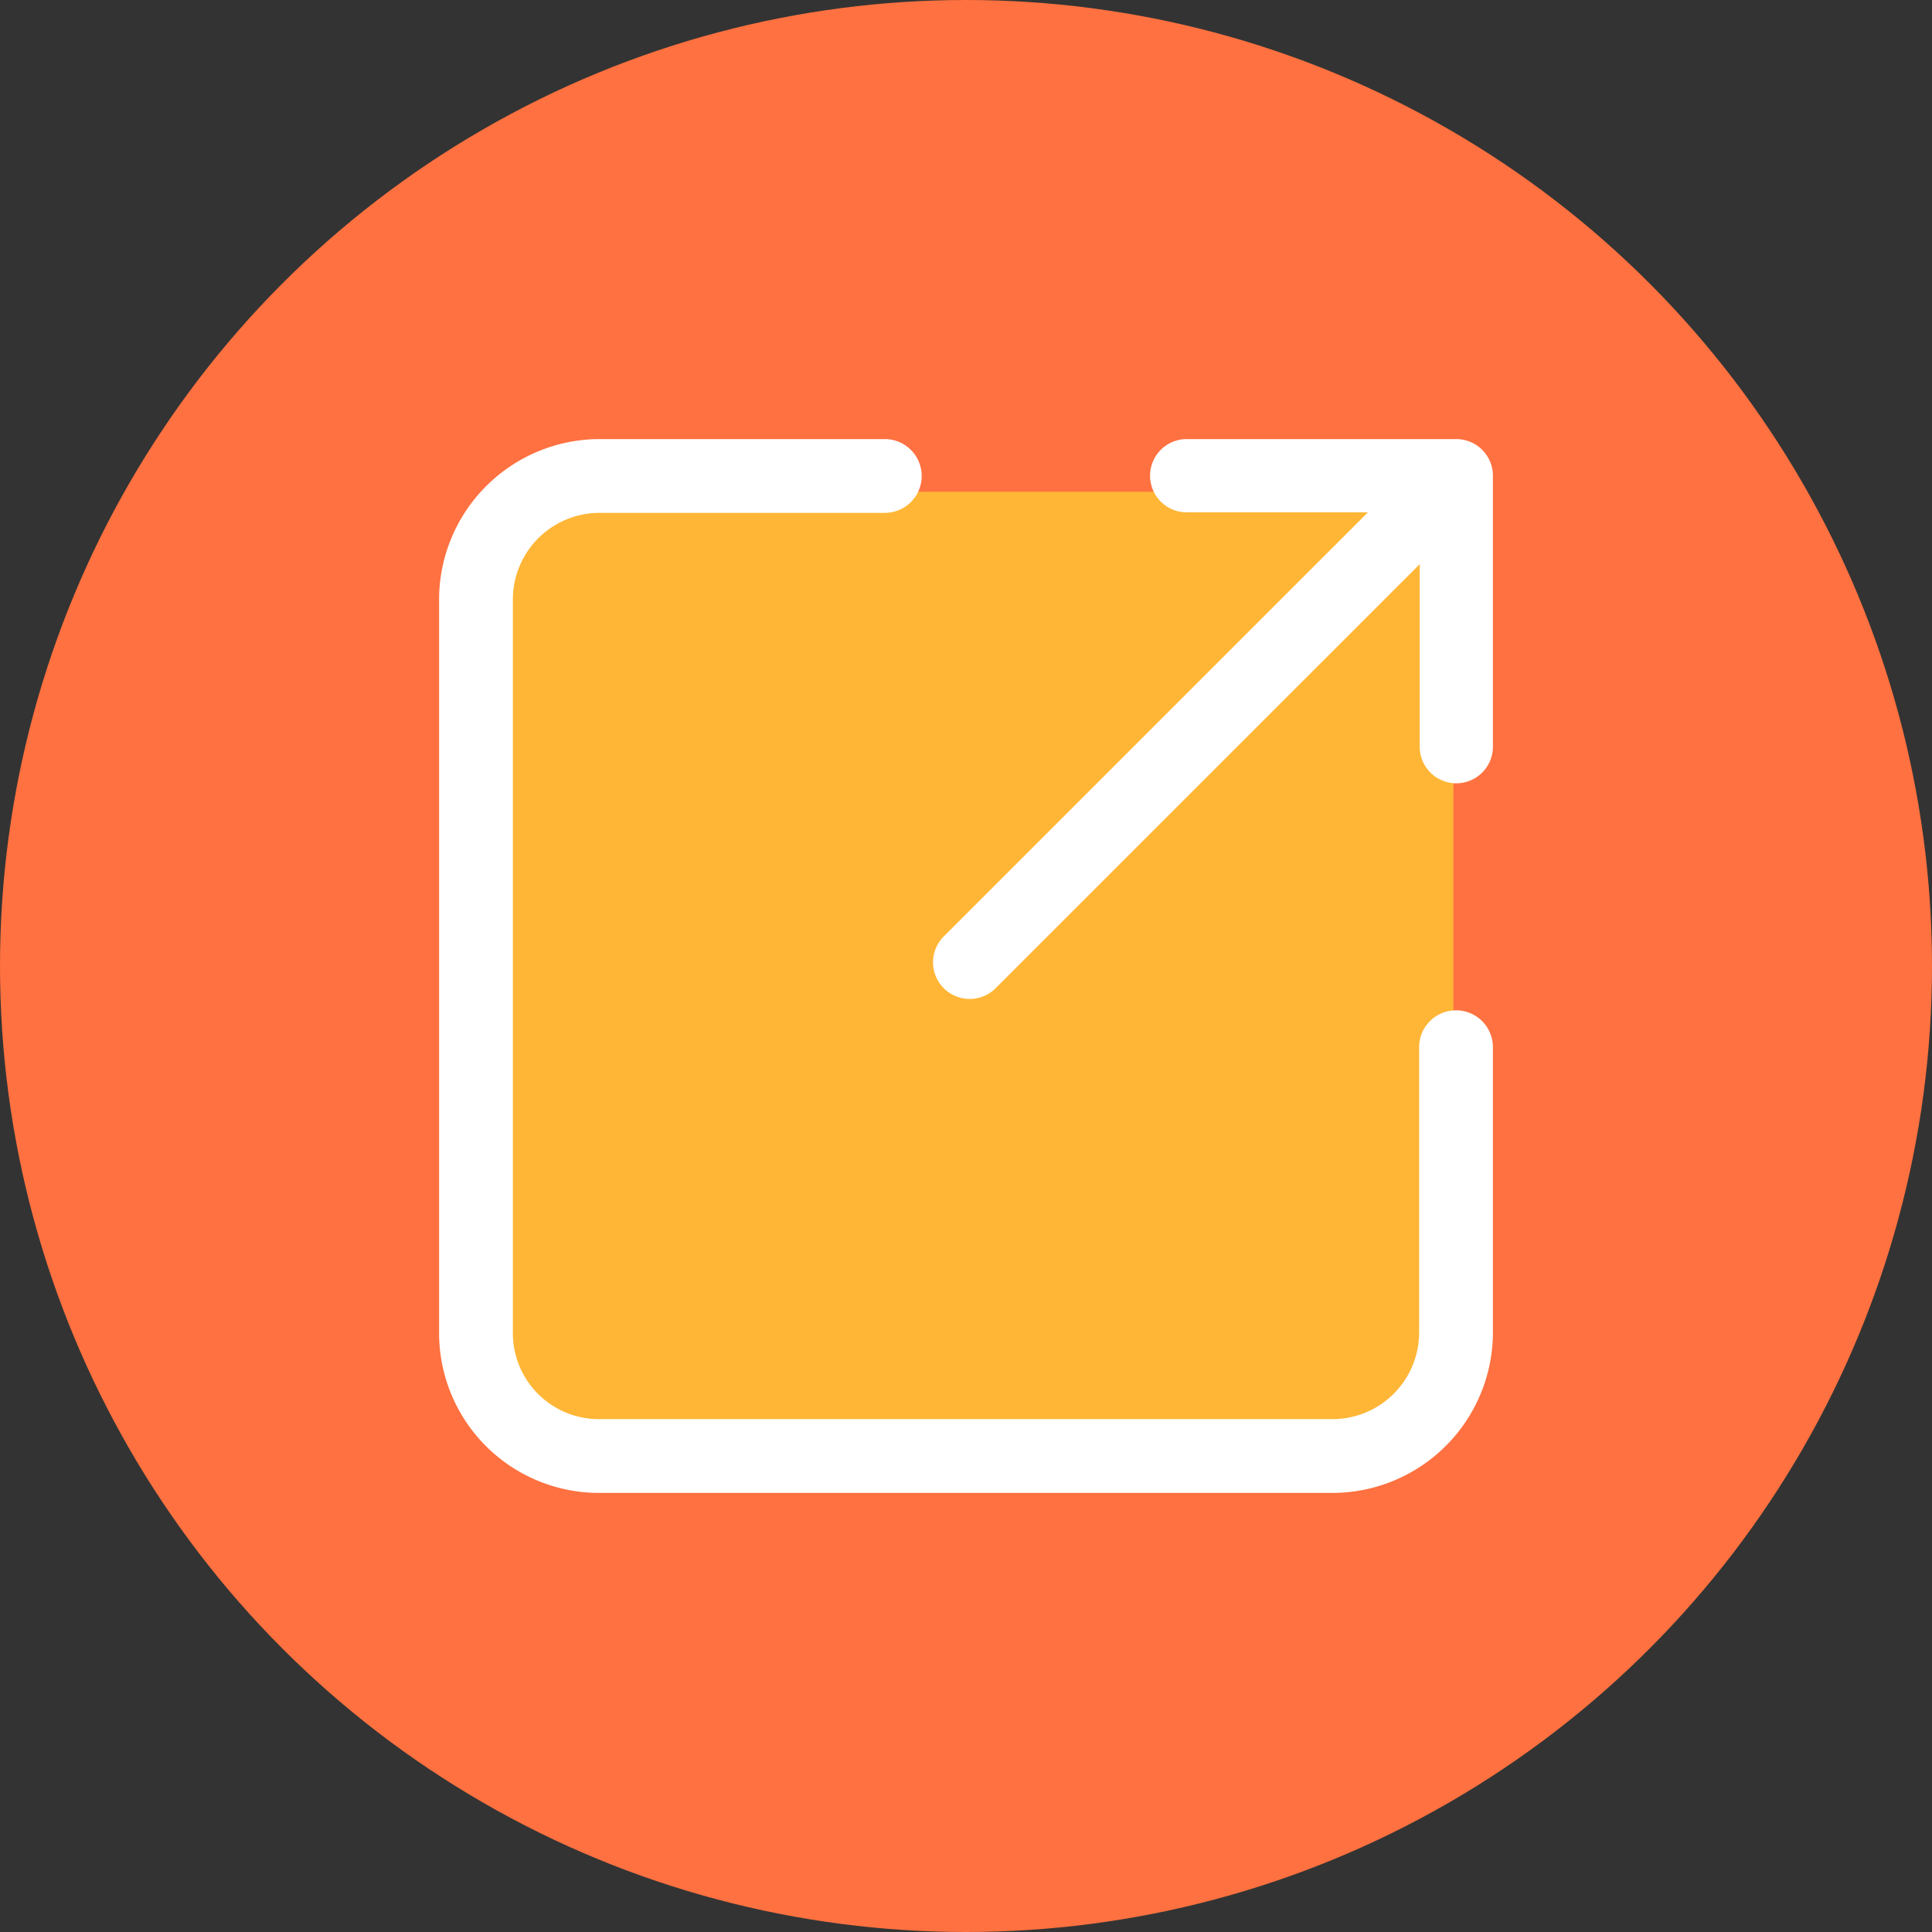
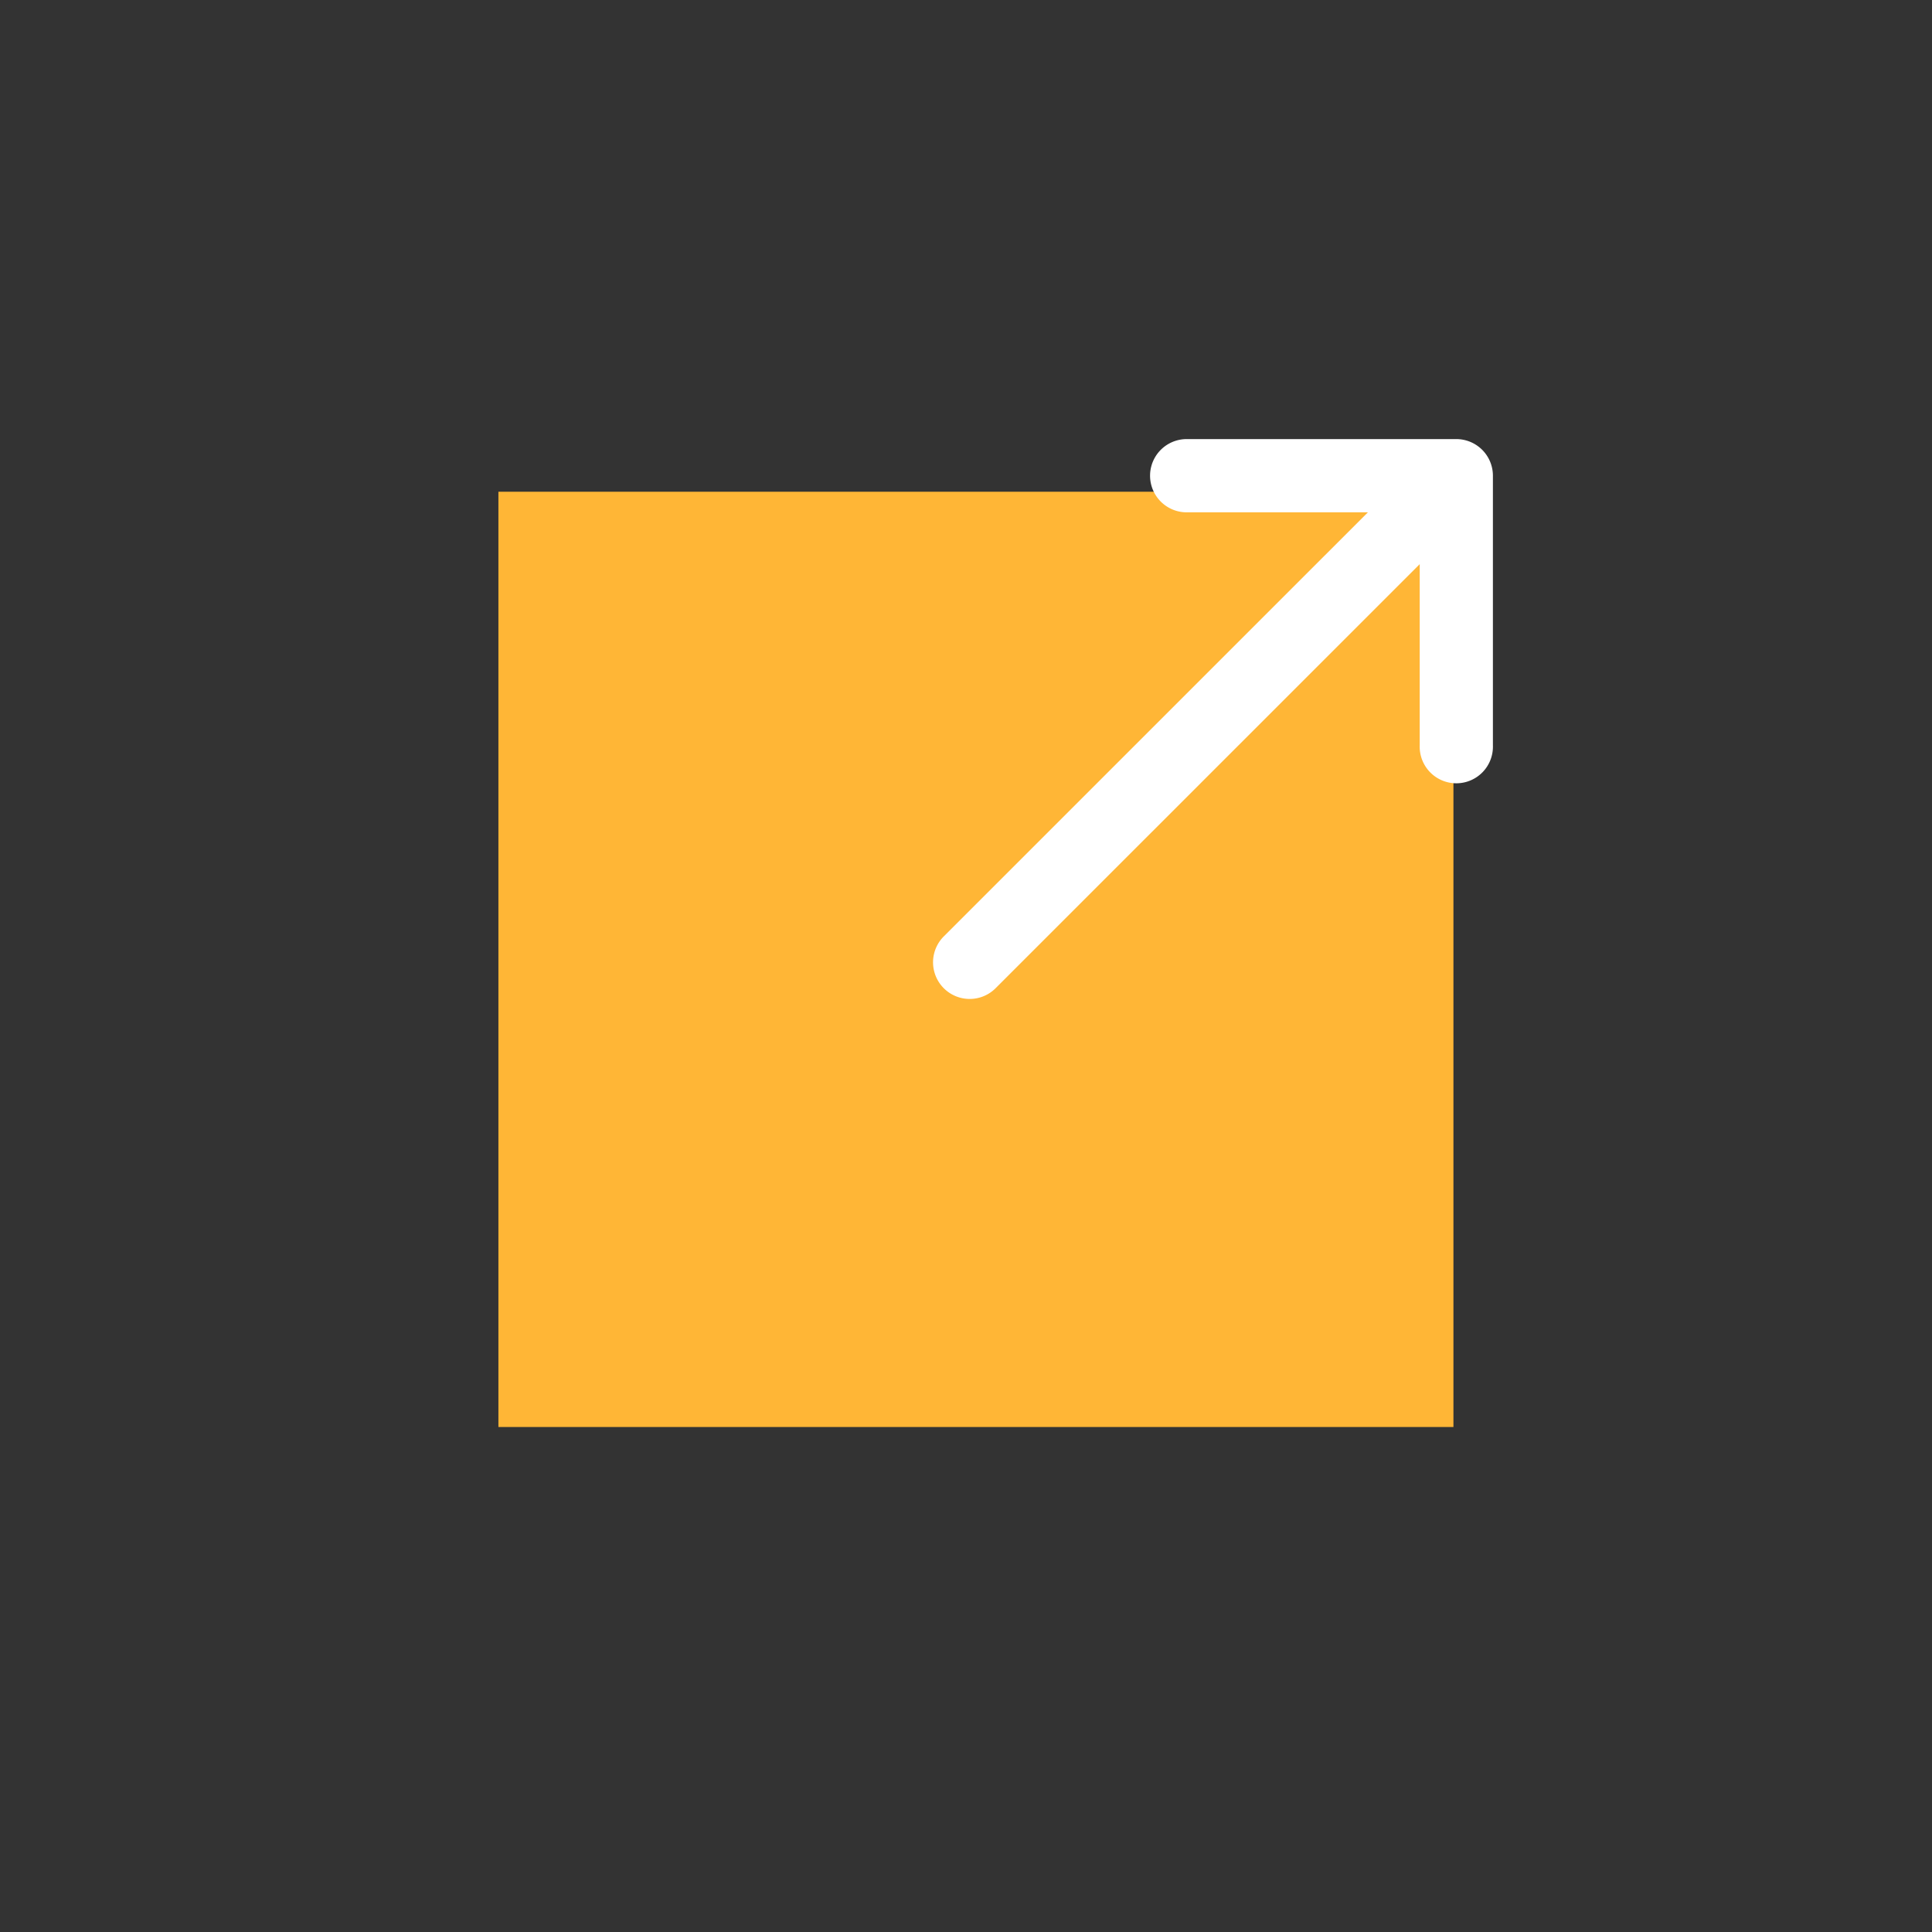
<svg xmlns="http://www.w3.org/2000/svg" width="44" height="44" fill="none">
  <rect width="100%" height="100%" fill="#333333" stroke="none" />
-   <circle cx="22" cy="22" r="22" fill="#FF7140" />
  <path fill="#FFB636" d="M11.351 11.199h21.75v21.3h-21.75z" />
  <path d="M33.166 10h-6.14a.834.834 0 000 1.668h4.127l-9.659 9.658a.834.834 0 001.18 1.18l9.659-9.658v4.128a.834.834 0 101.667 0v-6.142a.834.834 0 00-.834-.834z" fill="#fff" />
-   <path d="M33.16 23.01a.84.84 0 00-.84.84v6.495a1.976 1.976 0 01-1.976 1.975H13.638a1.96 1.96 0 01-1.958-1.958V13.658a1.975 1.975 0 011.975-1.978h6.496a.84.84 0 000-1.68h-6.496A3.659 3.659 0 0010 13.658v16.704A3.642 3.642 0 0013.638 34h16.706A3.659 3.659 0 0034 30.345v-6.496a.84.84 0 00-.84-.84z" fill="#fff" />
</svg>